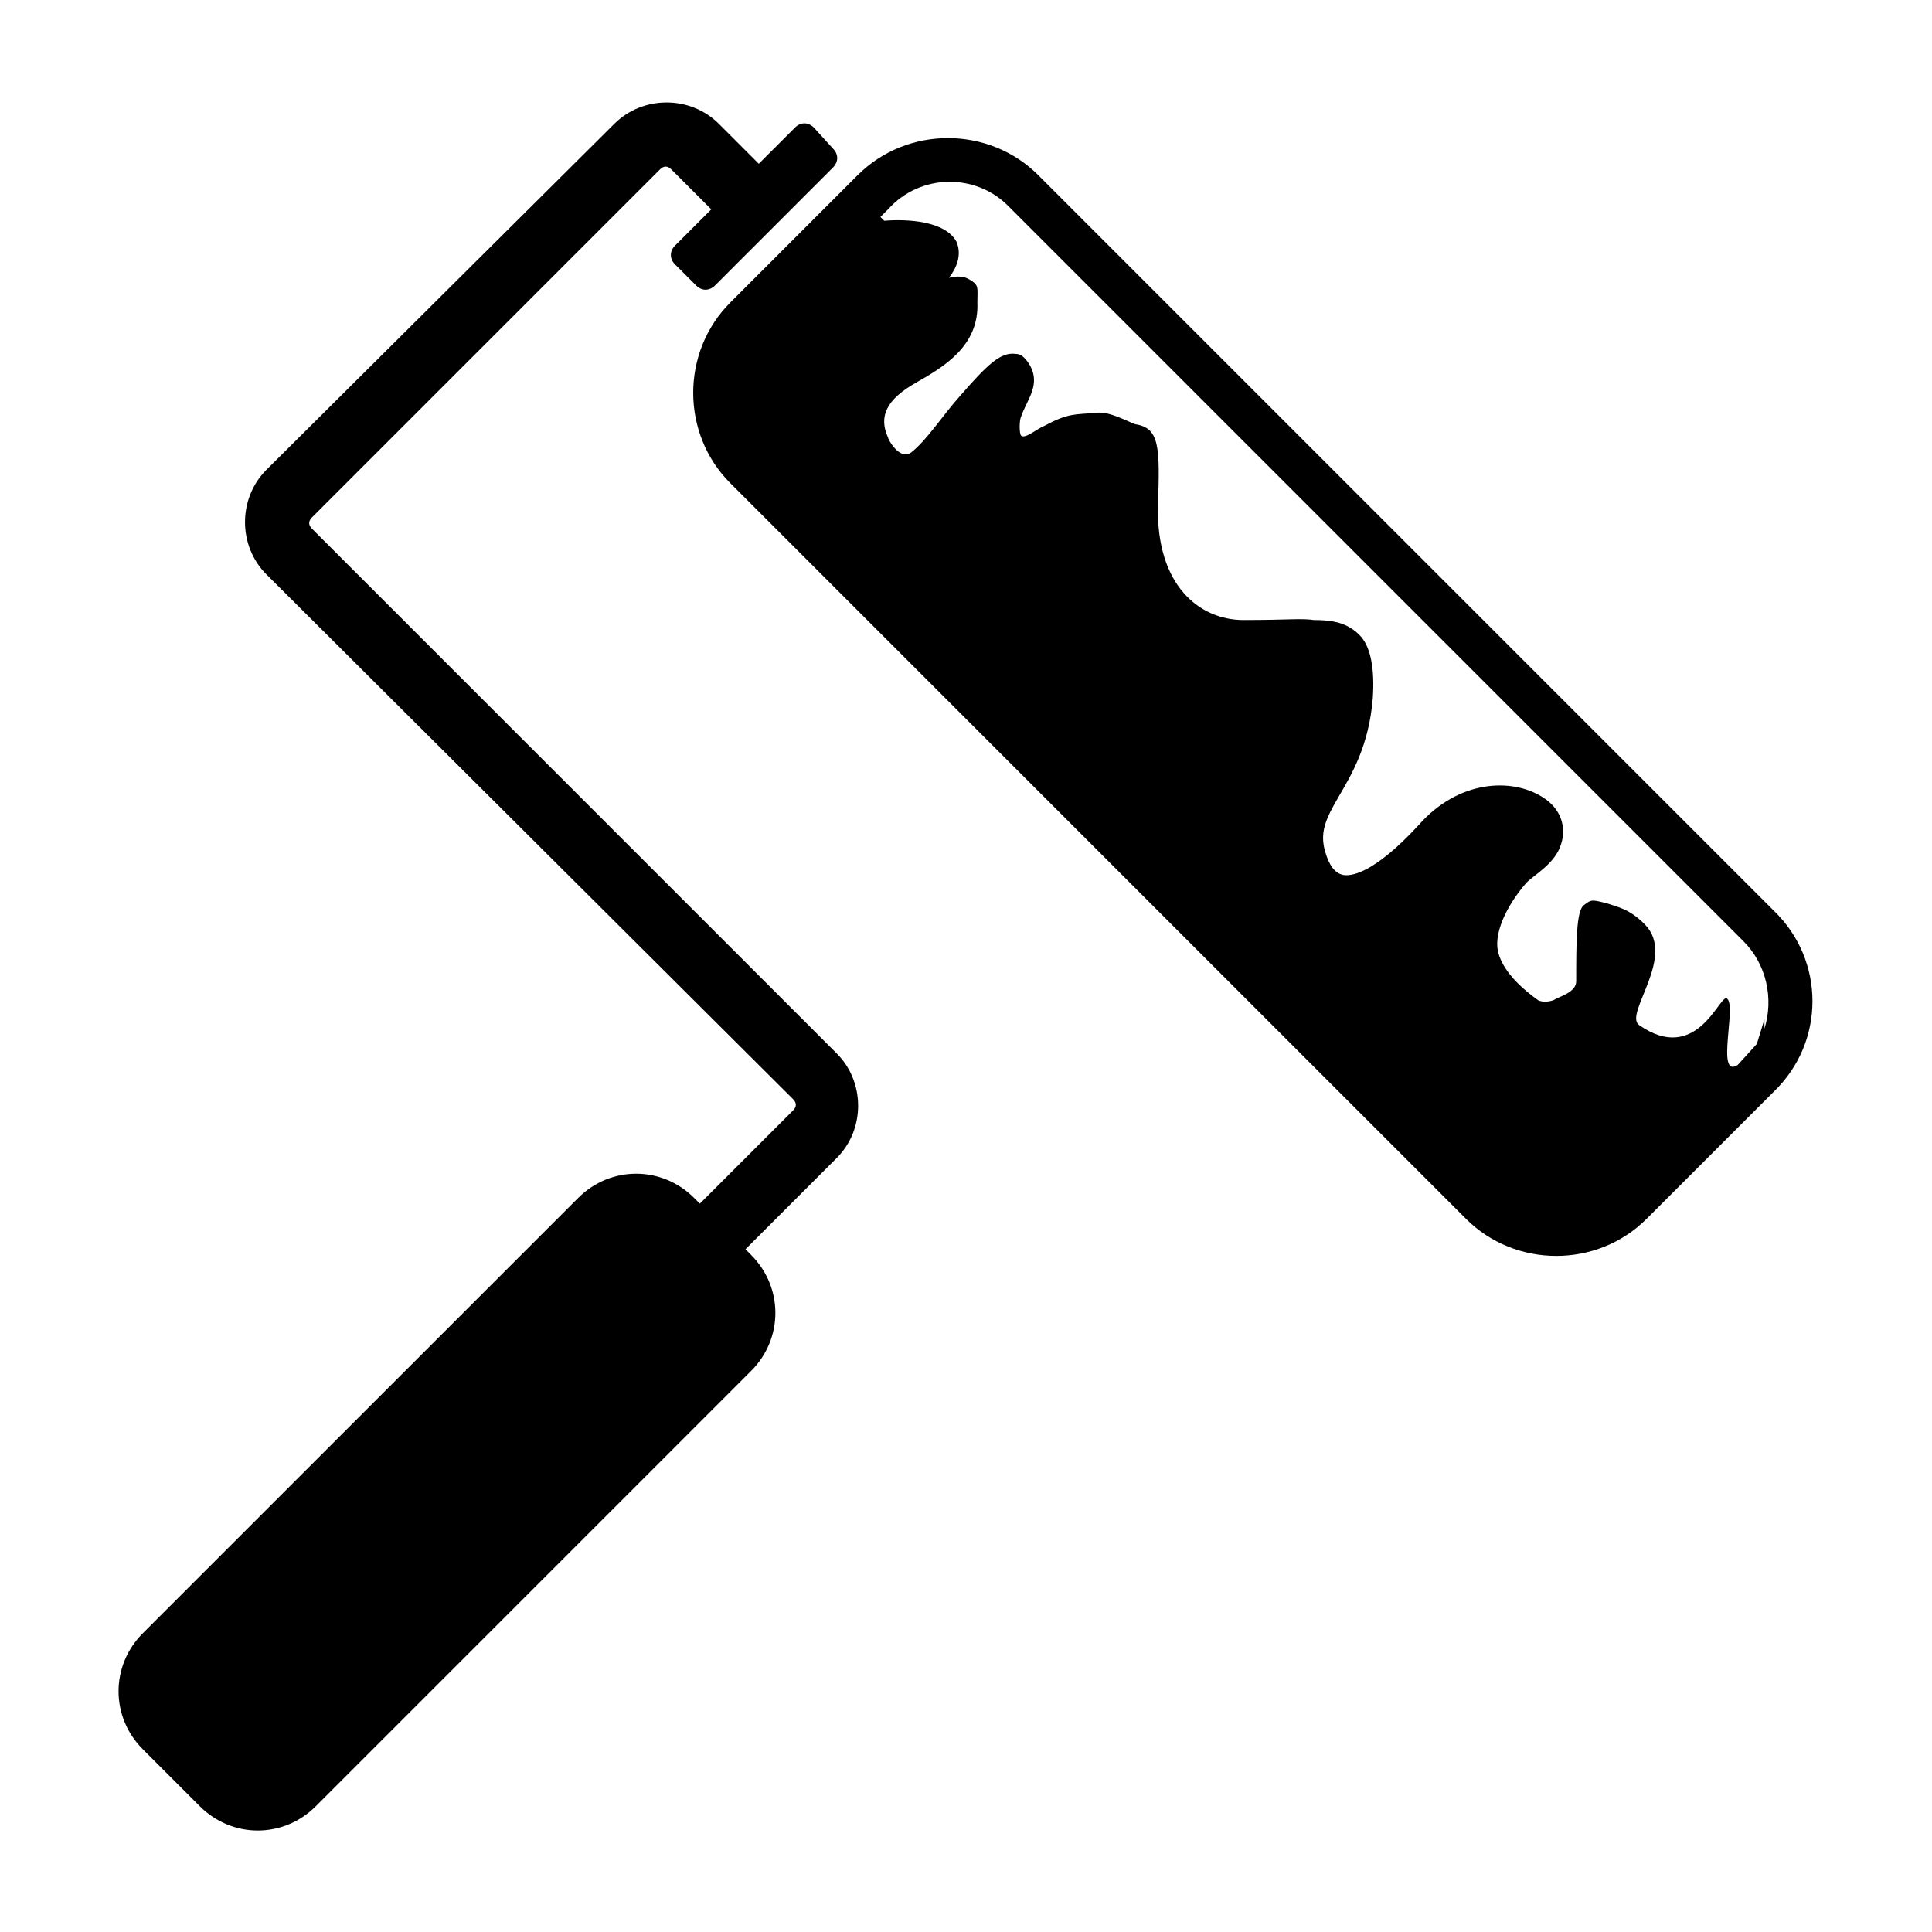
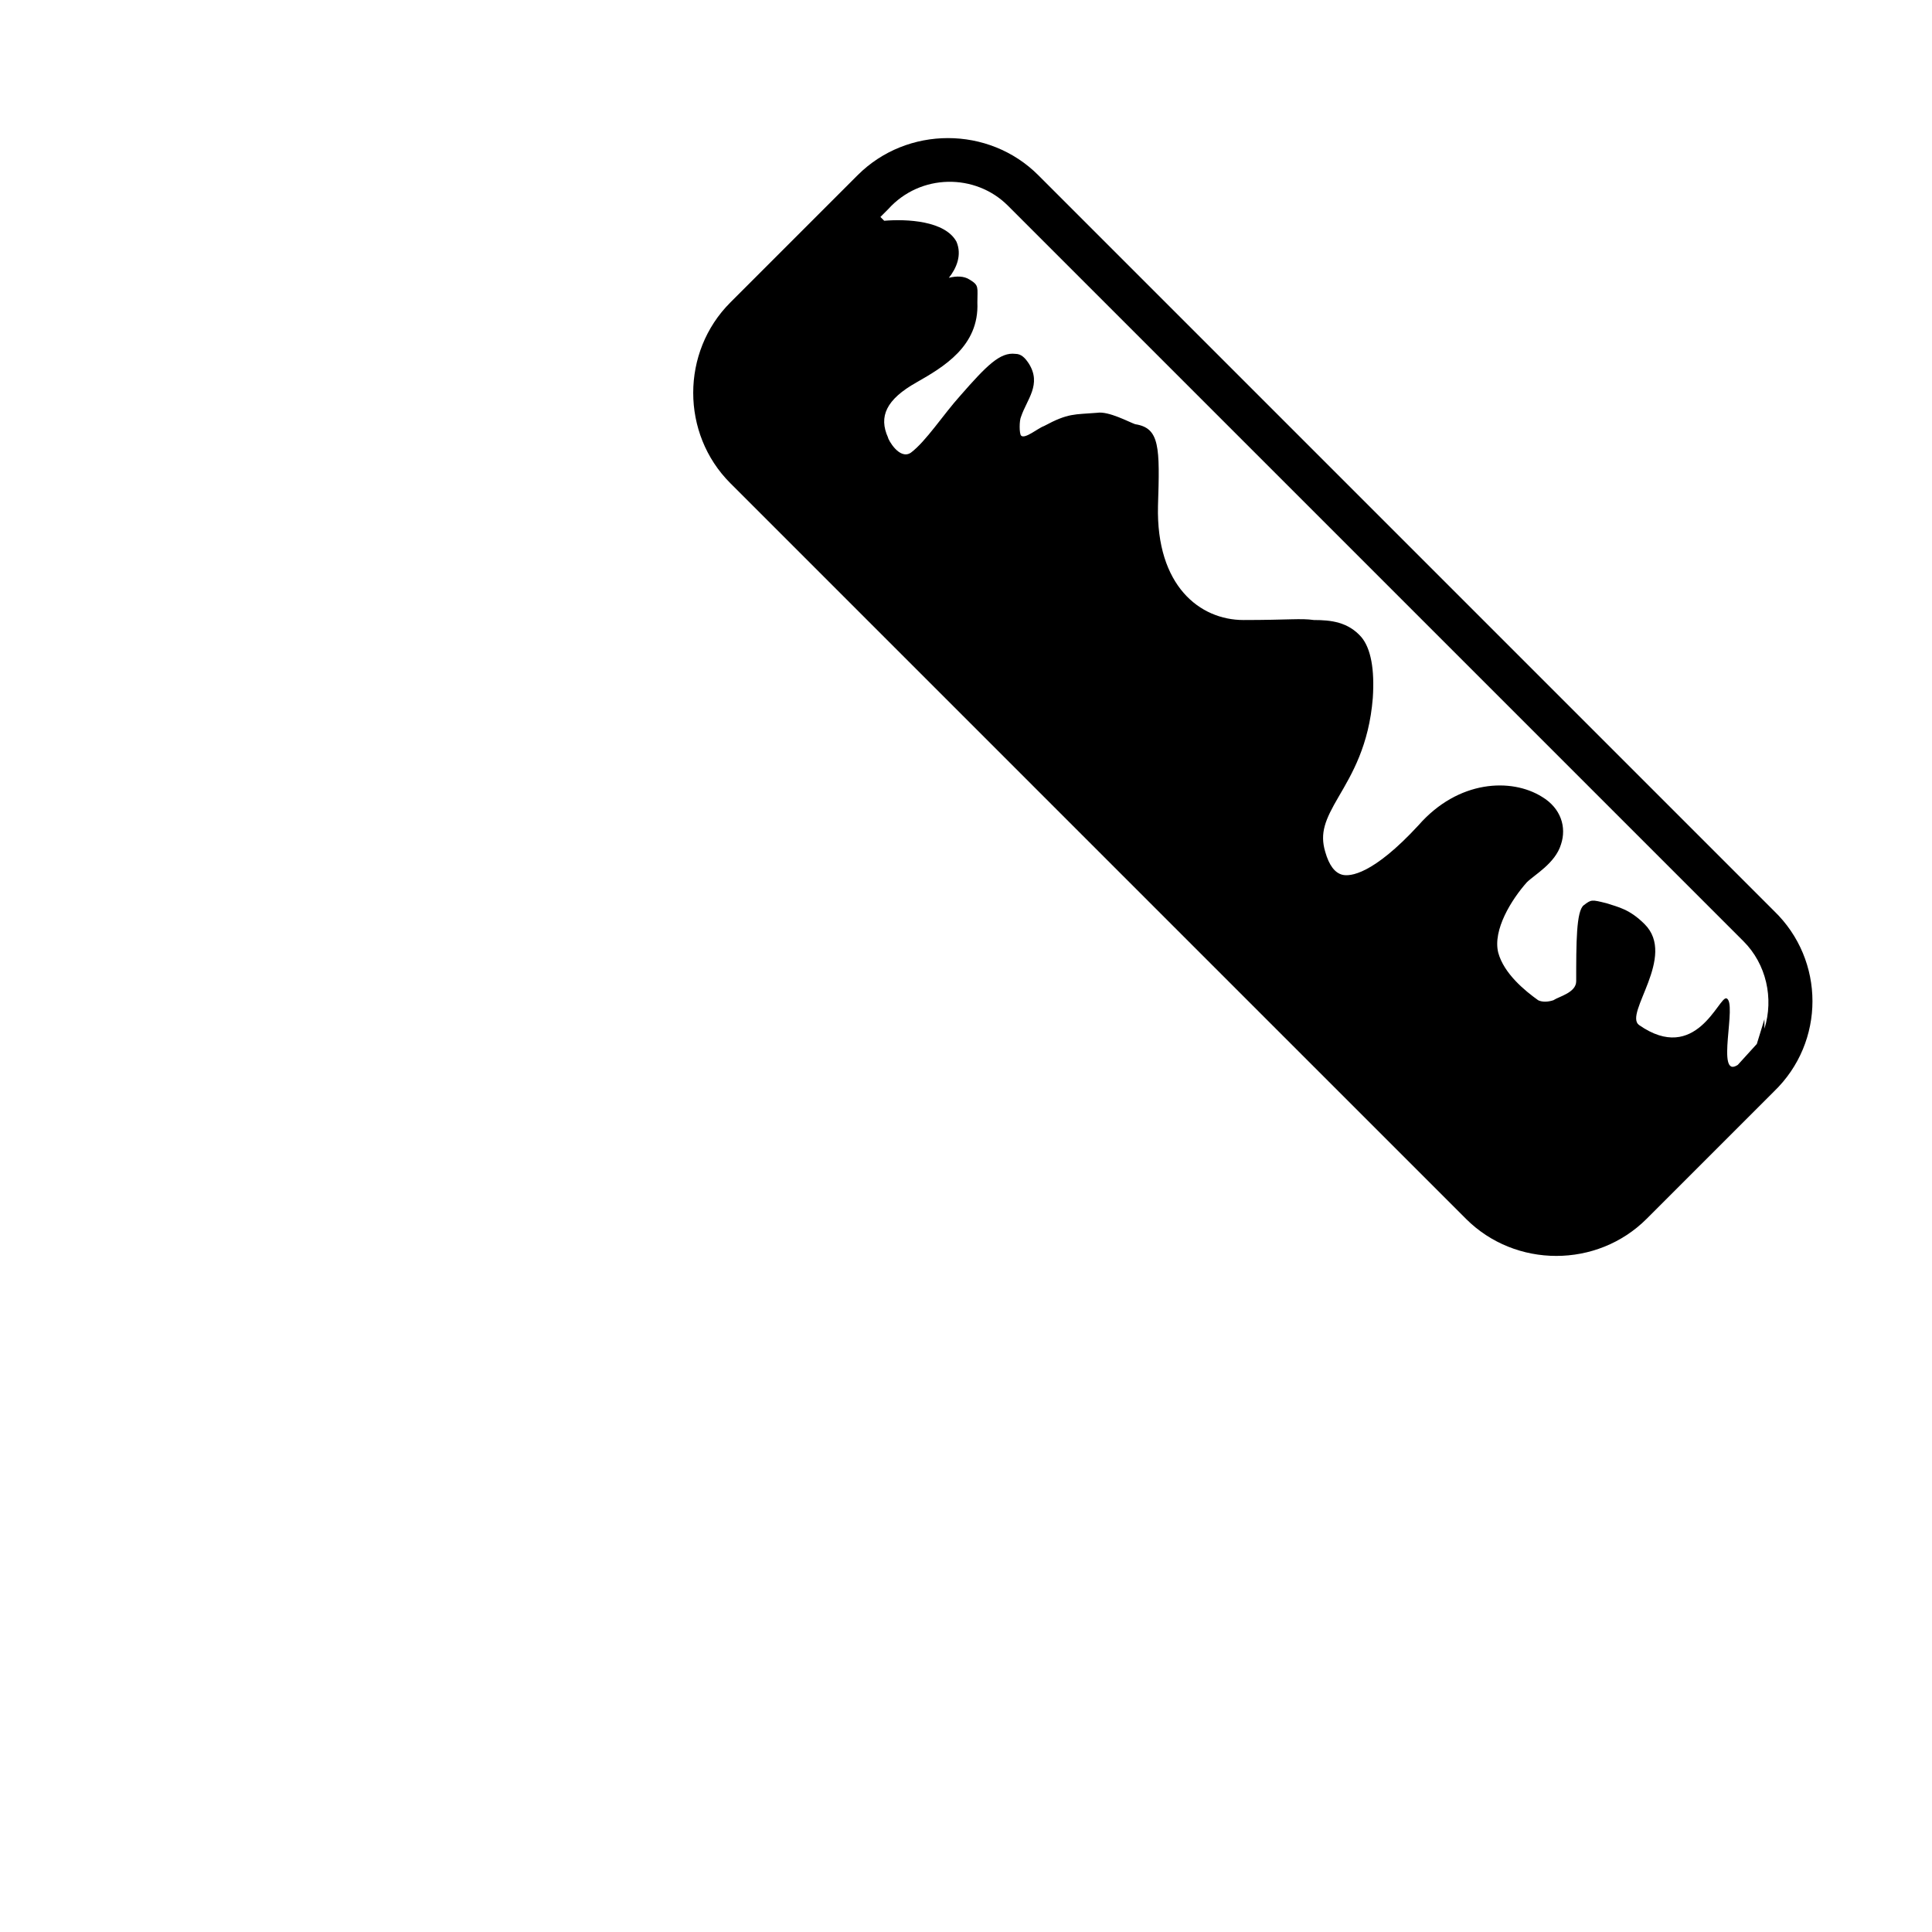
<svg xmlns="http://www.w3.org/2000/svg" fill="#000000" width="800px" height="800px" version="1.1" viewBox="144 144 512 512">
  <g>
    <path d="m614.12 385.39-194.97-194.97c-13.098-13.098-34.762-13.098-47.863 0l-33.754 33.754c-13.098 13.098-13.098 34.762 0 47.863l194.97 194.97c13.098 13.098 34.762 13.098 47.863 0l33.754-33.754c13.602-13.098 13.602-34.762 0-47.863zm-203.04-186.91 194.97 194.97c6.047 6.047 8.062 15.113 5.543 23.176v-2.519l-2.016 6.551-5.039 5.543c-6.047 4.031 0-16.625-3.023-17.633-2.016-0.504-8.062 17.633-23.176 7.055-4.031-3.023 10.078-18.137 1.512-26.703-4.031-4.031-7.055-4.535-10.078-5.543-4.031-1.008-4.031-1.008-6.047 0.504-2.016 1.512-2.016 10.078-2.016 20.152 0 3.023-4.535 4.031-6.047 5.039-1.512 0.504-3.023 0.504-4.031 0-3.527-2.519-9.07-7.055-10.578-12.594-1.512-6.047 3.527-14.105 7.559-18.641 2.016-2.016 7.559-5.039 9.07-10.078 1.512-4.535 0-9.574-5.039-12.594-8.062-5.039-22.168-4.535-32.746 7.559-12.09 13.098-18.137 13.602-20.152 13.098-2.016-0.504-3.527-2.519-4.535-6.047-1.512-5.039 0-8.566 3.527-14.609 3.527-6.047 8.062-13.602 9.07-26.199 0.504-7.559-0.504-13.098-3.023-16.121-3.527-4.031-8.062-4.535-12.594-4.535-3.527-0.504-6.551 0-18.641 0-11.586 0-23.176-9.07-22.672-30.23 0.504-15.617 0.504-20.656-6.047-21.664-1.512-0.504-7.055-3.527-10.078-3.023-6.047 0.504-7.559 0-14.105 3.527-1.512 0.504-5.039 3.527-6.047 2.519-0.504-0.504-0.504-4.031 0-5.039 1.512-4.535 5.543-8.566 2.016-14.105-1.008-1.512-2.016-2.519-3.527-2.519-4.031-0.504-7.559 3.023-14.609 11.082-4.535 5.039-9.07 12.09-13.098 15.113-3.023 2.016-6.047-3.527-6.047-4.031-2.519-5.543-0.504-10.078 7.559-14.609 7.055-4.031 16.625-9.574 16.121-21.16 0-4.031 0.504-4.535-2.016-6.047-1.512-1.008-3.527-1.008-5.543-0.504 2.016-2.519 3.527-6.047 2.016-9.574-3.023-5.543-13.098-6.047-19.145-5.543l-1.008-1.008 2.016-2.016c8.566-9.566 23.176-9.566 31.742-1z" />
-     <path d="m343.07 476.58-1.512-1.512 24.184-24.184c7.559-7.559 7.559-20.152 0-27.711l-139.05-139.05c-1.008-1.008-1.008-2.016 0-3.023l92.199-92.195c1.008-1.008 2.016-1.008 3.023 0l10.578 10.578-9.574 9.574c-1.512 1.512-1.512 3.527 0 5.039l5.543 5.543c1.512 1.512 3.527 1.512 5.039 0l31.234-31.238c1.512-1.512 1.512-3.527 0-5.039l-5.035-5.539c-1.512-1.512-3.527-1.512-5.039 0l-9.574 9.574-10.578-10.578c-7.559-7.559-20.152-7.559-27.711 0l-92.195 91.688c-7.559 7.559-7.559 20.152 0 27.711l139.55 139.05c1.008 1.008 1.008 2.016 0 3.023l-24.688 24.688-1.512-1.512c-8.566-8.566-22.168-8.566-30.73 0l-115.38 115.37c-8.566 8.566-8.566 22.168 0 30.73l15.113 15.113c8.566 8.566 22.168 8.566 30.73 0l115.37-115.37c8.57-8.562 8.57-22.168 0.004-30.73z" />
  </g>
</svg>